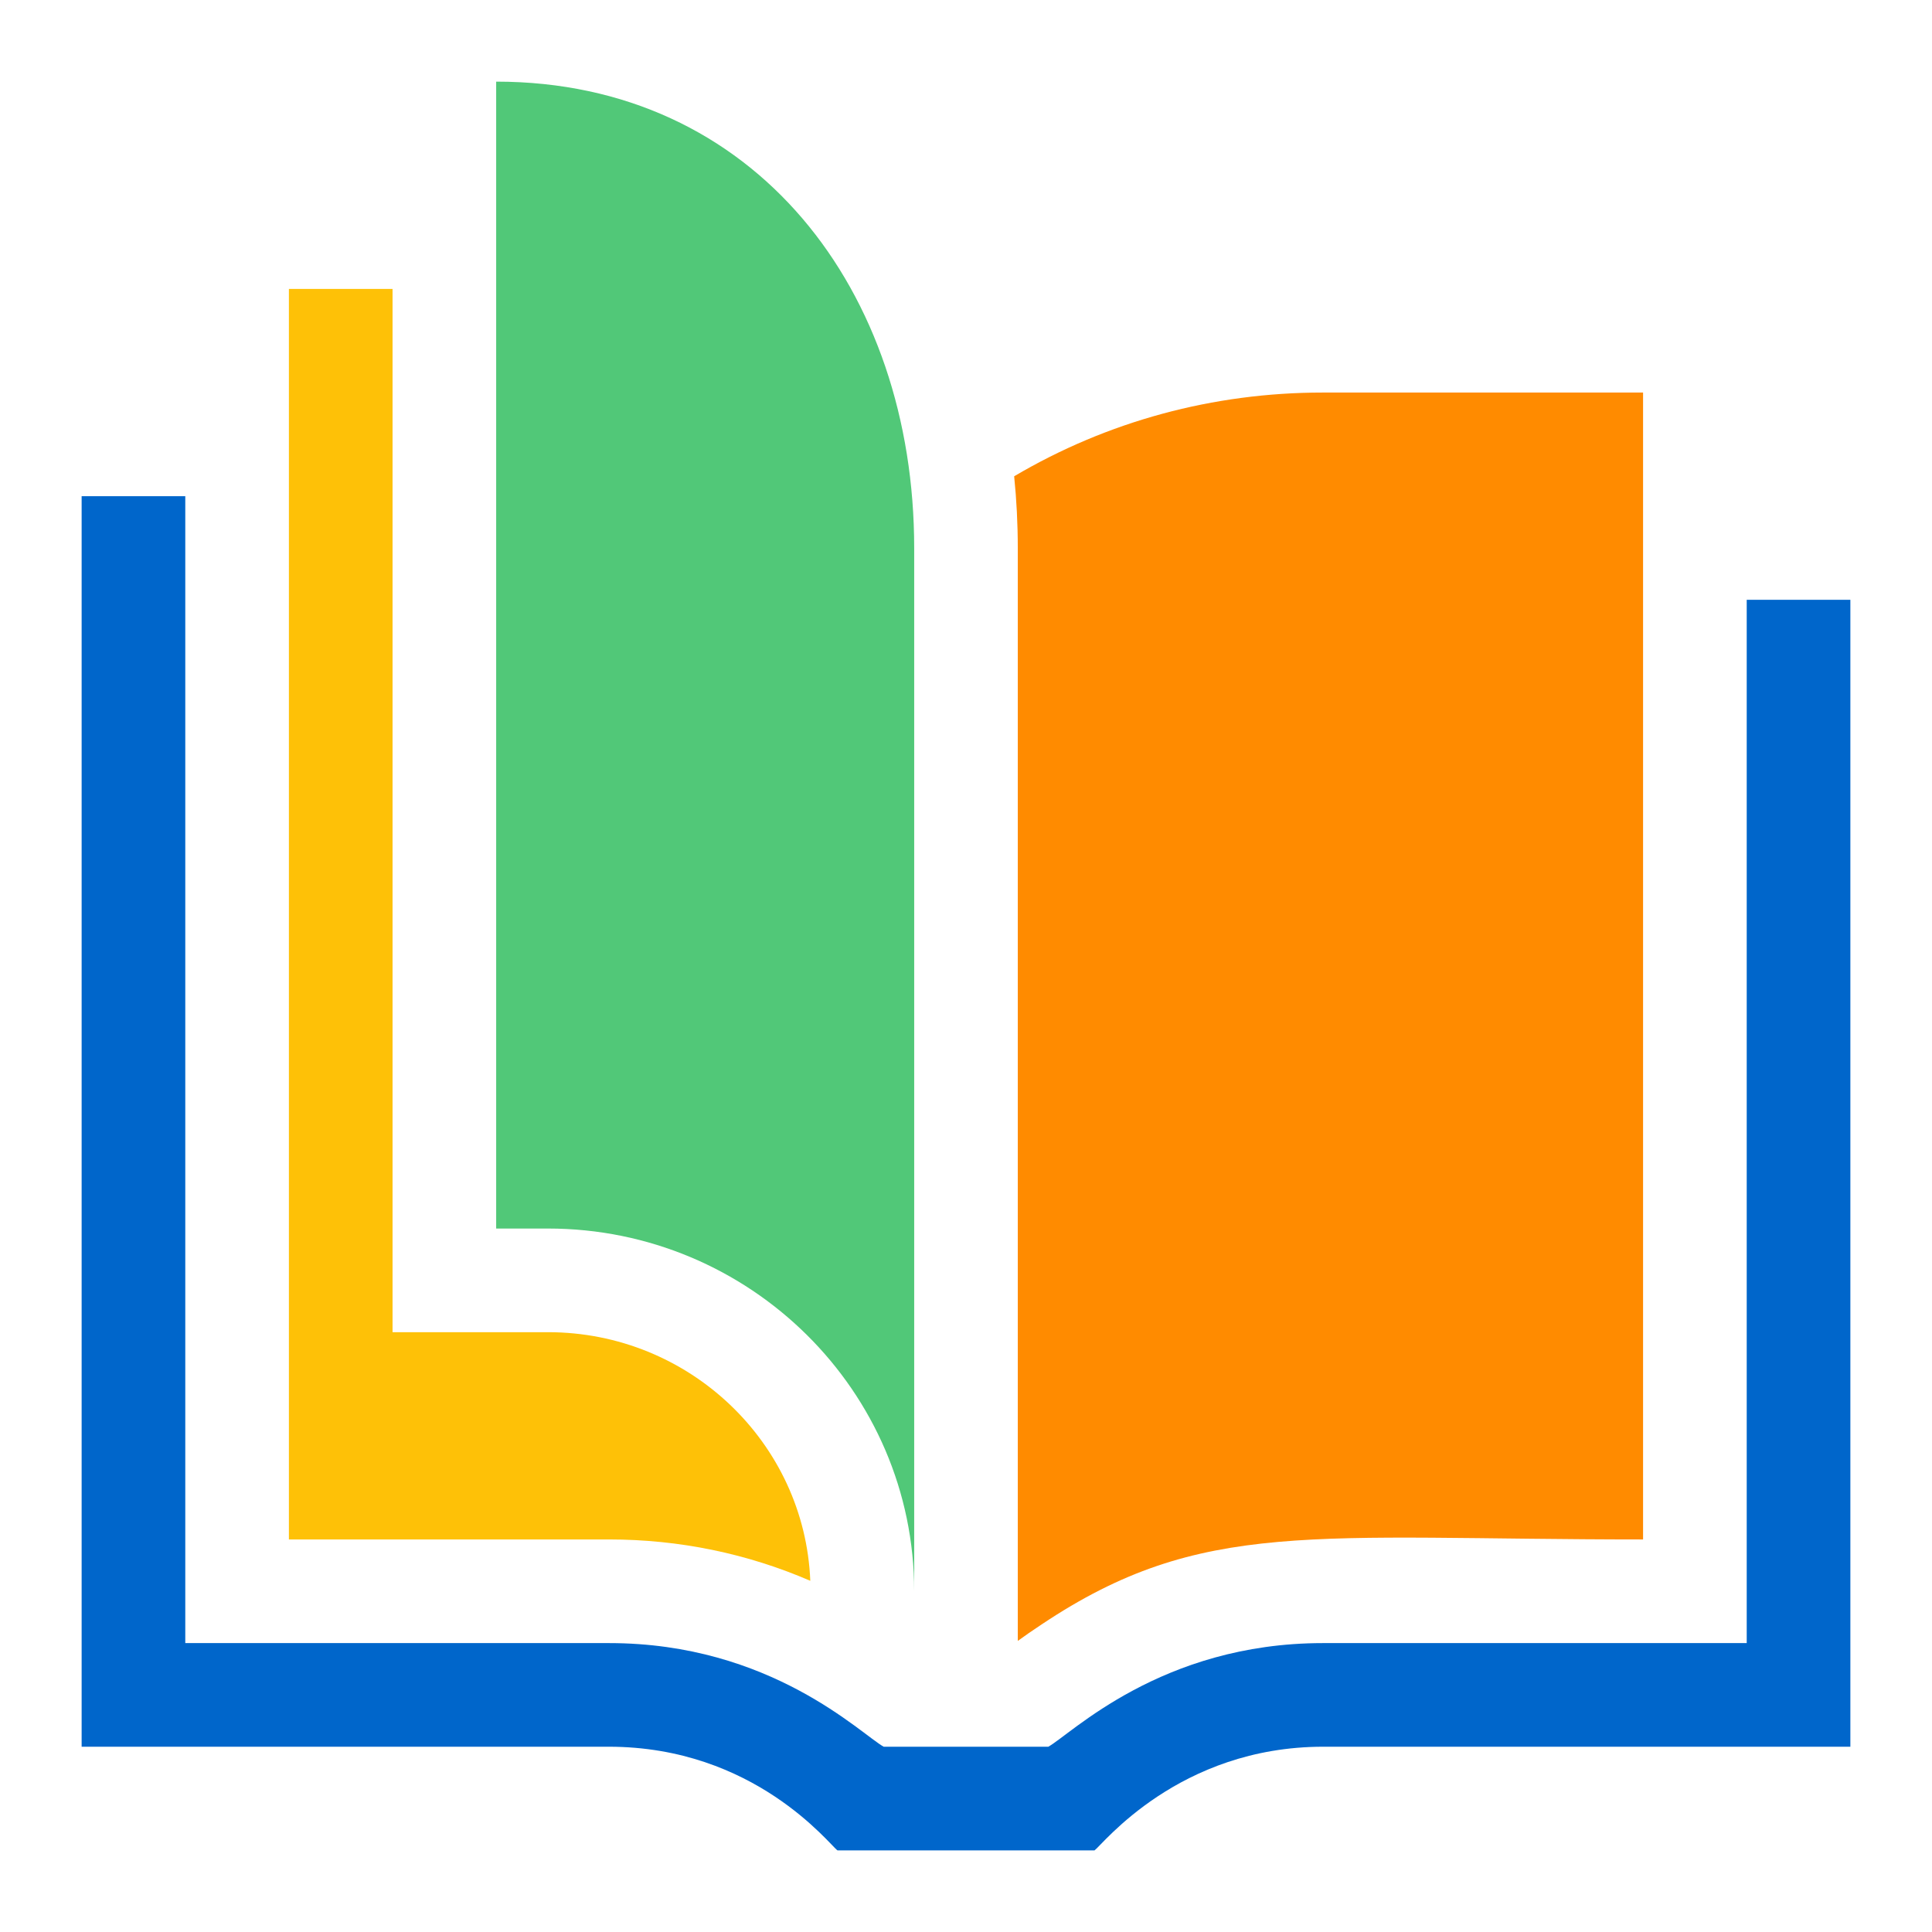
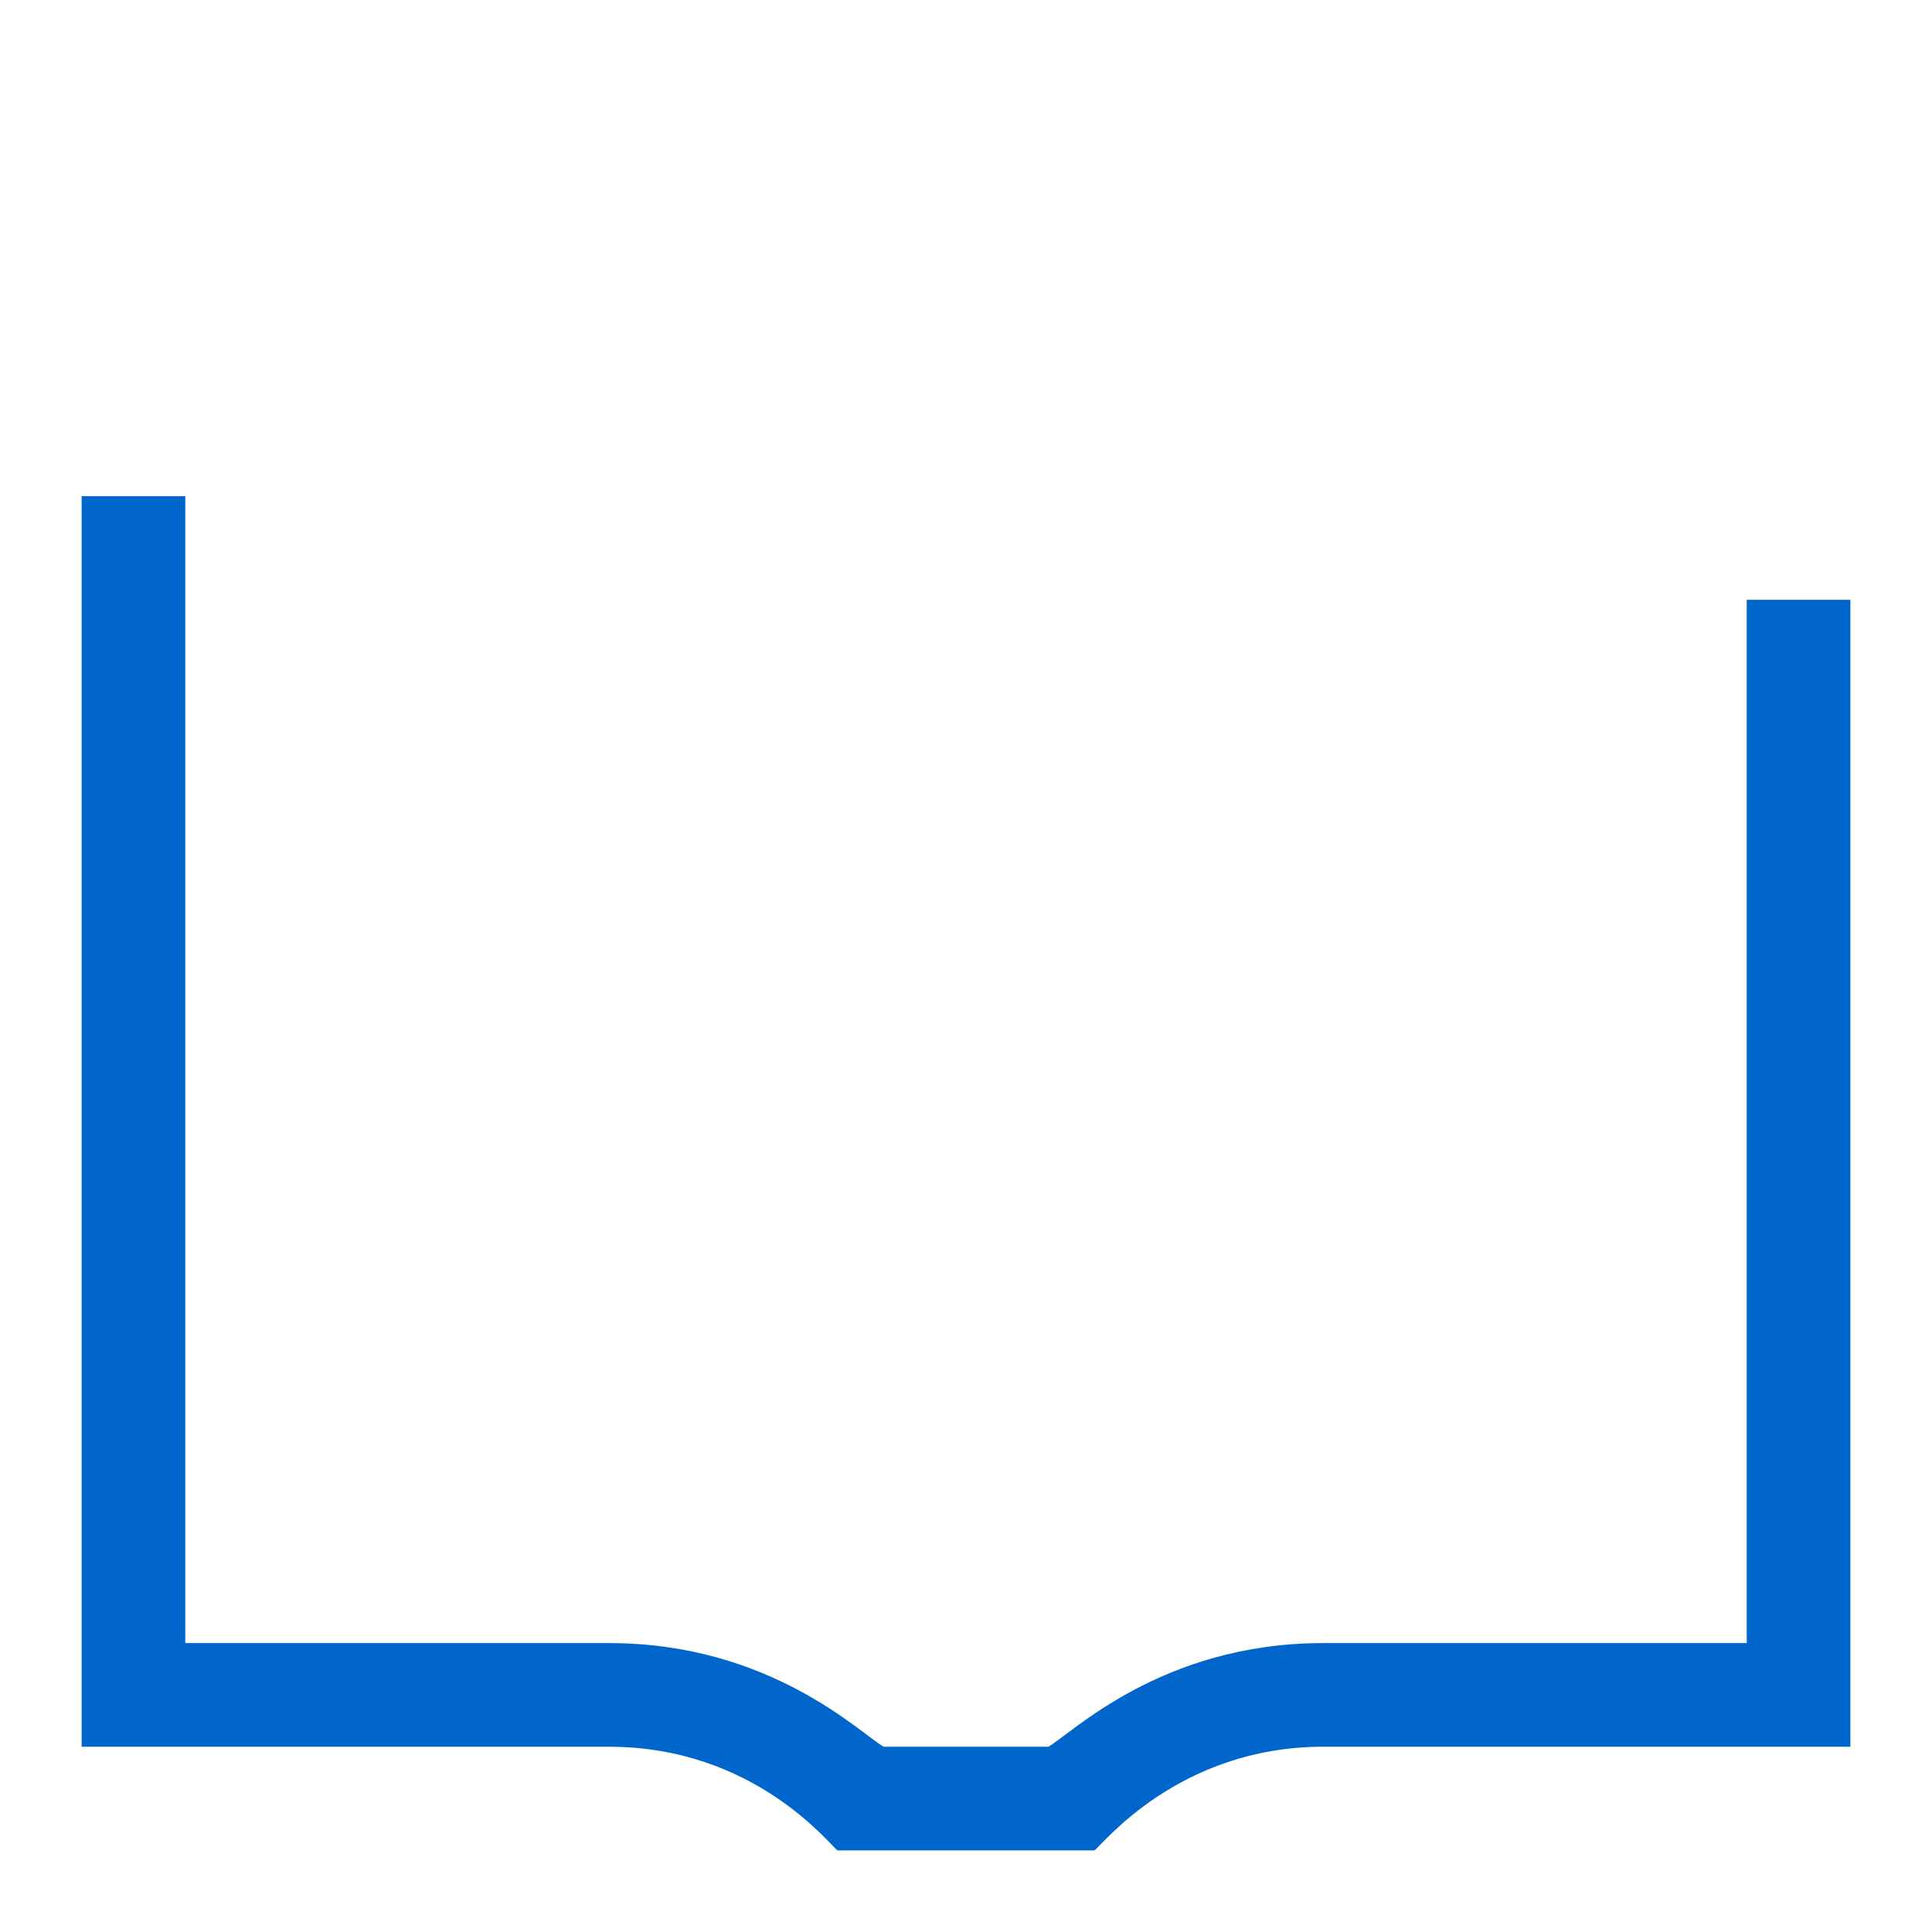
<svg xmlns="http://www.w3.org/2000/svg" width="71" height="71" viewBox="0 0 71 71" fill="none">
  <path d="M68 22.043V64.191H48.631C43.308 64.191 40.509 67.8 40.224 68H30.776C30.487 67.798 27.728 64.191 22.369 64.191H3V18.234H6.809V60.383H22.386C28.338 60.383 31.651 63.741 32.476 64.191H38.524C39.349 63.741 42.663 60.383 48.614 60.383H64.191V22.043H68Z" fill="#0066CB" />
-   <path d="M29.778 58.094C27.465 57.093 24.963 56.574 22.386 56.574H10.617V10.617H14.426V48.957H20.139C25.328 48.957 29.574 53.021 29.778 58.094Z" fill="#FEC107" />
-   <path d="M48.613 14.426C44.58 14.426 40.694 15.482 37.27 17.503C37.358 18.368 37.403 19.248 37.403 20.139V60.303C37.658 60.118 37.95 59.913 38.282 59.695C44.162 55.773 48.214 56.574 60.382 56.574V14.426H48.613Z" fill="#FF8B00" />
-   <path d="M33.596 58.478C33.596 51.128 27.559 45.148 20.139 45.148H18.234V3C27.755 3 33.596 10.688 33.596 20.139V58.478Z" fill="#51C878" />
</svg>